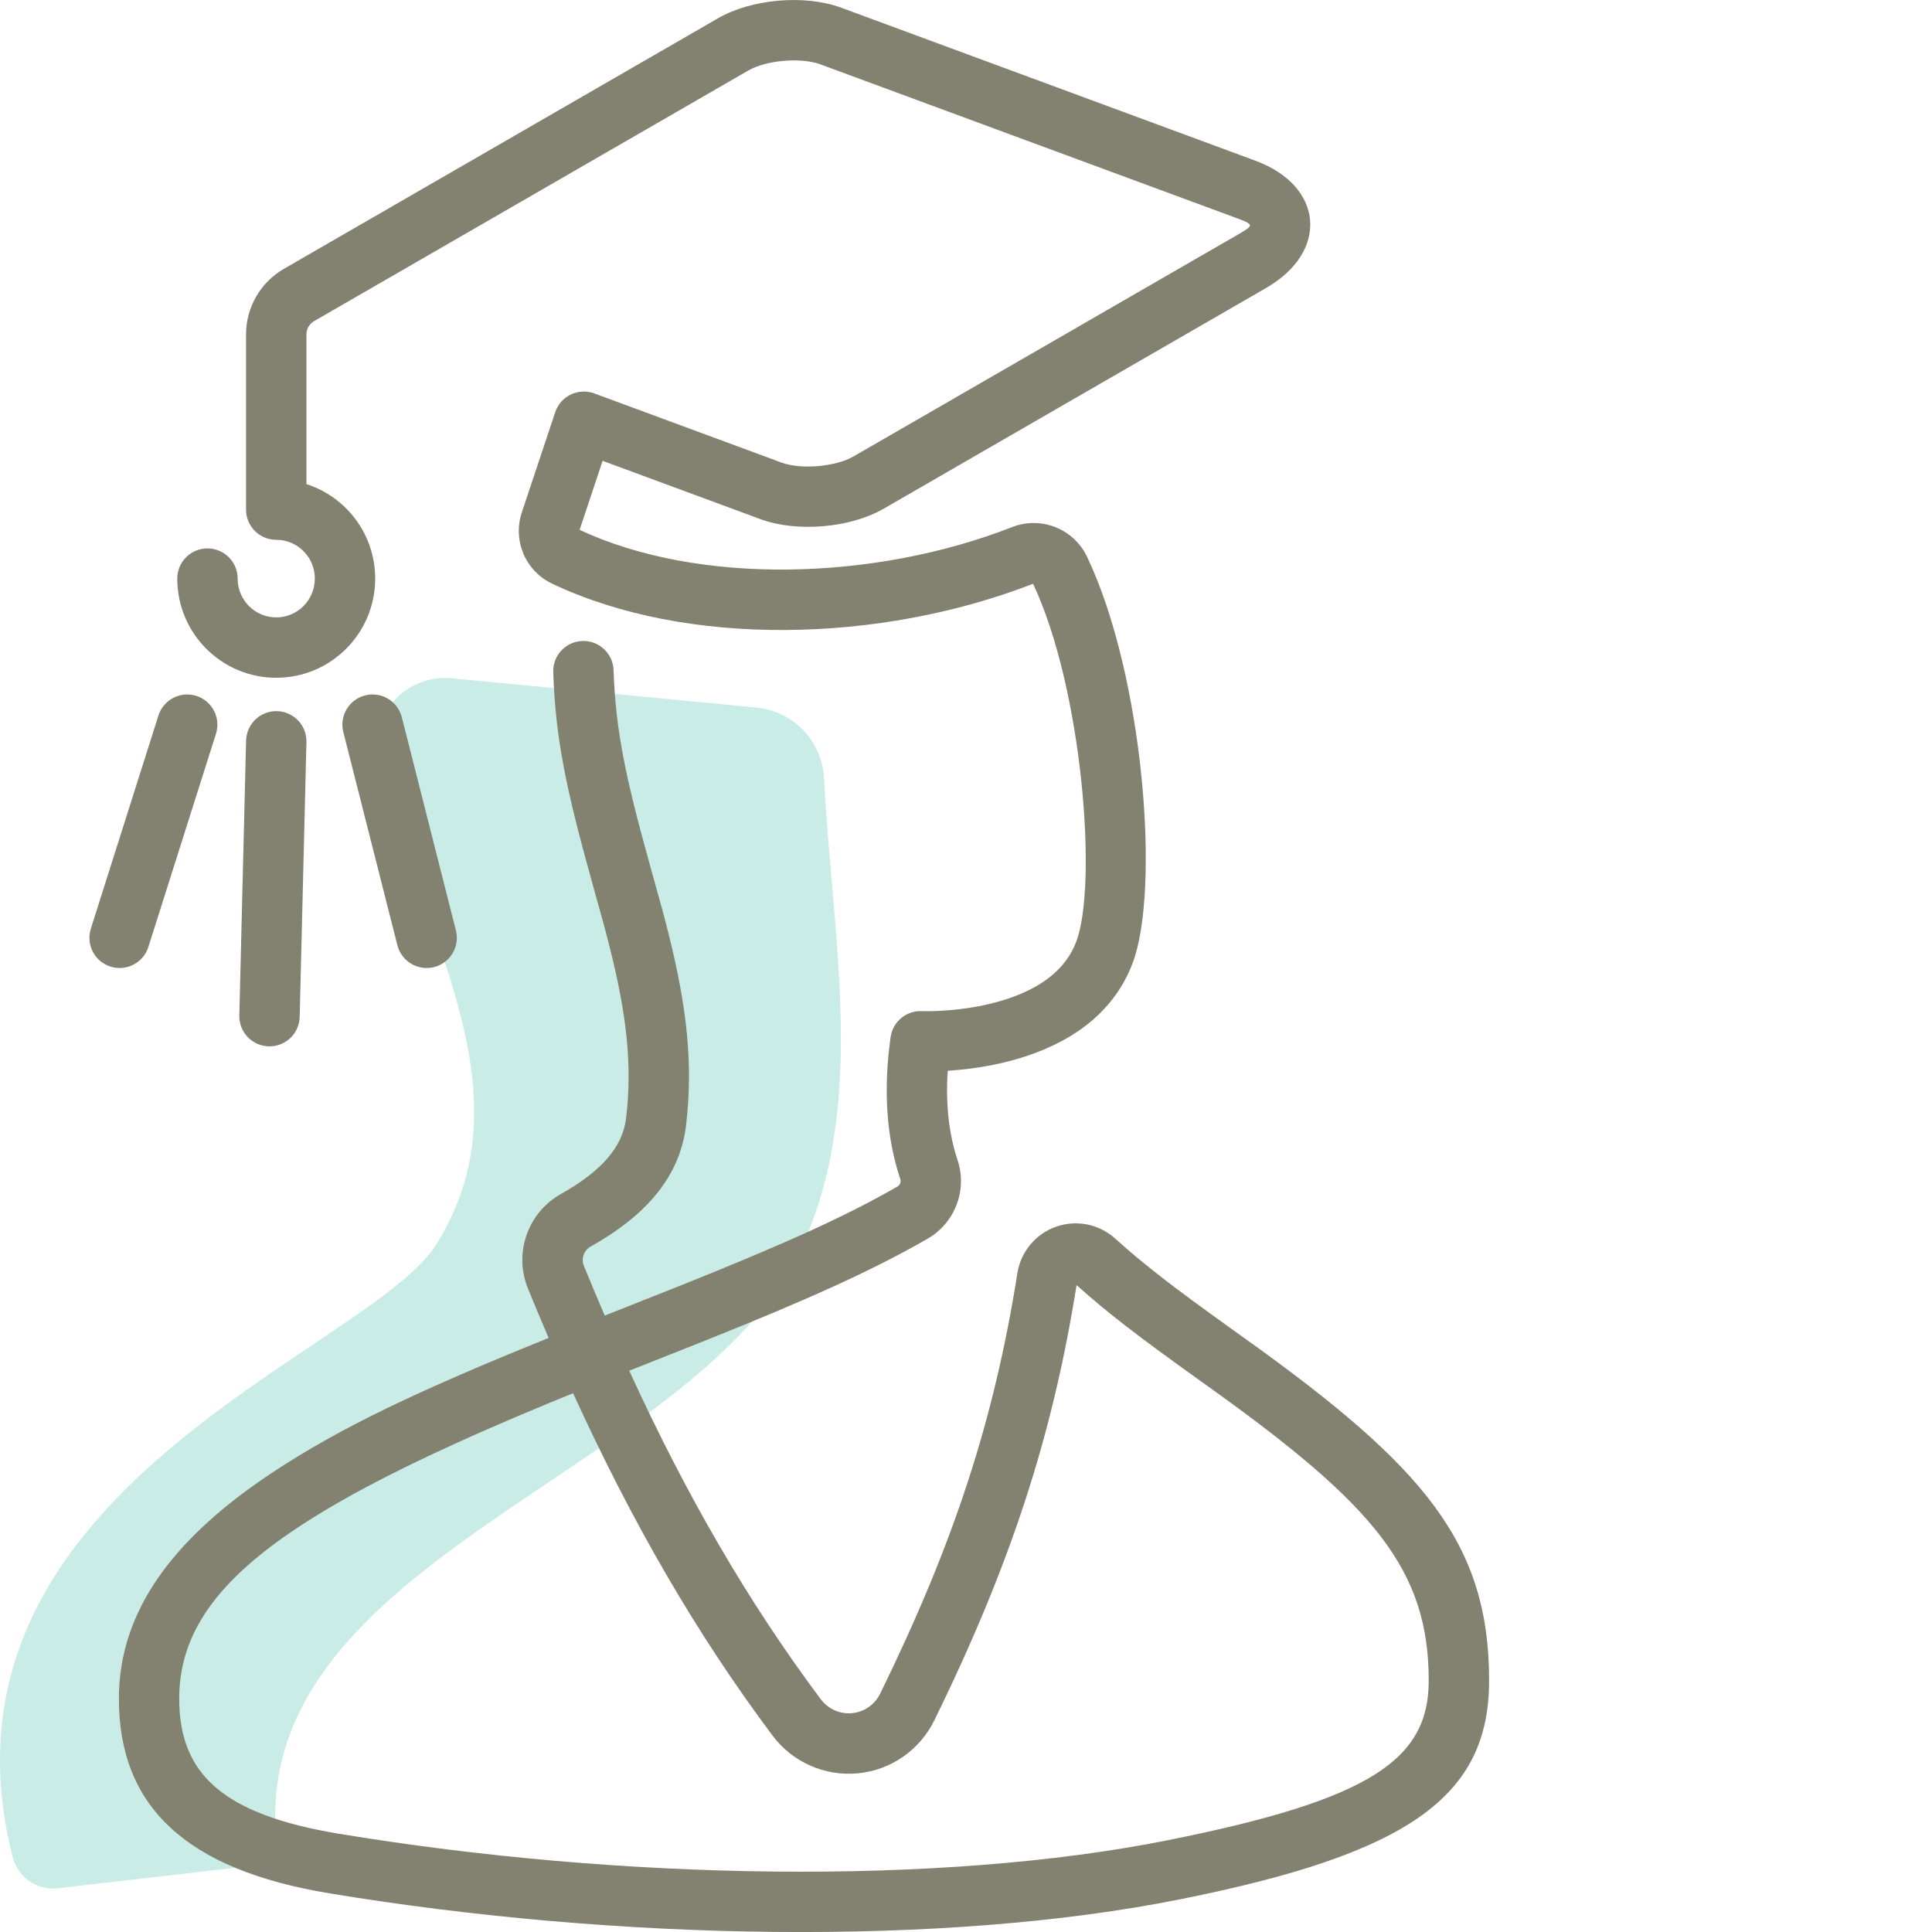
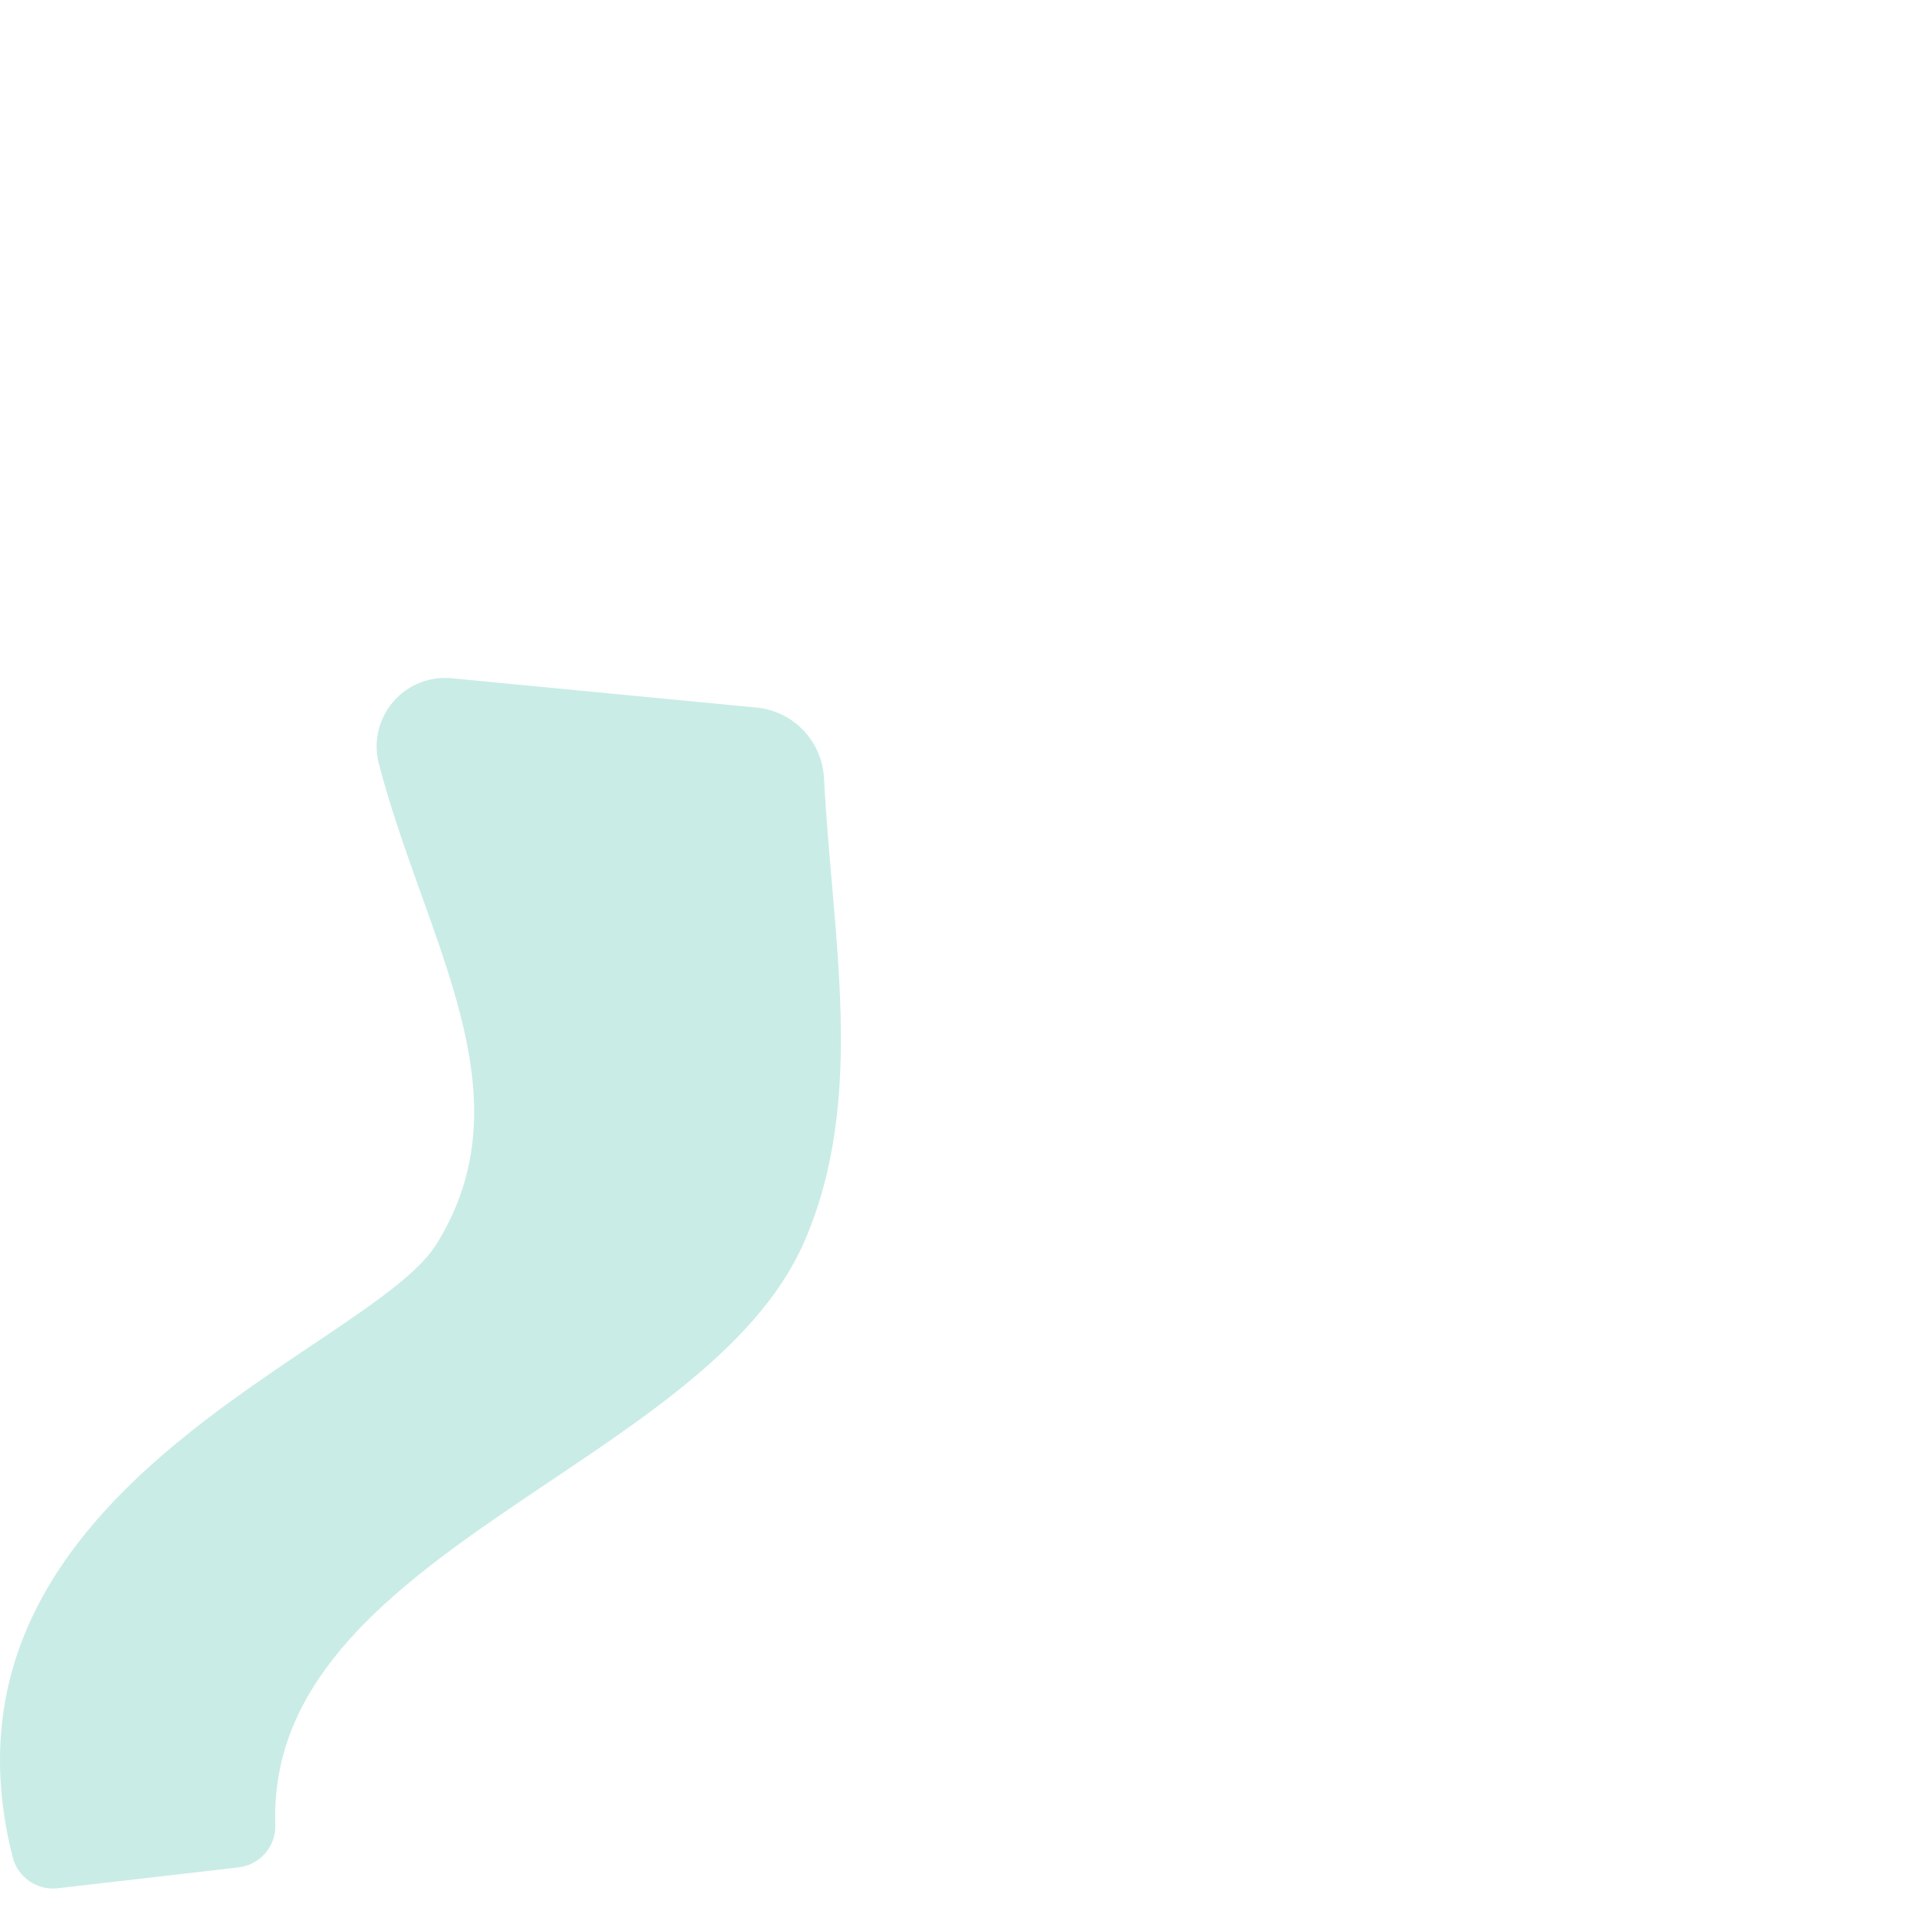
<svg xmlns="http://www.w3.org/2000/svg" height="80" viewBox="0 0 80 80" width="80">
  <g fill="none" fill-rule="evenodd">
    <path d="m34.12 32.227c-.079-1.533-1.264-2.78-2.788-2.927l-12.638-1.215c-.92-.088-1.825.28-2.424.986s-.816 1.662-.581 2.559c1.934 7.381 6.262 13.663 2.38 19.894-2.785 4.472-21.402 10.16-17.545 25.373.213.837 1.009 1.39 1.864 1.291l7.488-.863c.891-.102 1.556-.874 1.525-1.773-.386-11.317 17.851-14.774 21.915-24.162 2.57-5.938 1.14-12.607.804-19.163" fill="#c9ece6" />
-     <path d="m12.689 20.045v-6.198c0-.227.121-.437.316-.549l17.982-10.379c.745-.43 2.177-.552 2.984-.254l17.145 6.333c.845.312.845.31.064.761l-15.836 9.14c-.745.431-2.176.553-2.984.255l-7.75-2.863c-.662-.245-1.396.107-1.619.777l-1.384 4.151c-.387 1.162.153 2.428 1.259 2.951 5.573 2.642 13.56 2.469 19.911.003 2.056 4.366 2.68 12.506 1.783 14.832-.426 1.113-1.412 1.883-2.862 2.361-.691.228-1.444.373-2.211.448-.512.05-.952.063-1.273.055-.042-.001-.042-.001-.041-.001-.645-.029-1.206.437-1.295 1.076-.309 2.212-.171 4.161.402 5.885.038.113-.011.24-.116.301-2.159 1.245-4.778 2.418-8.957 4.09-.588.235-2.214.879-3.166 1.256-.29-.674-.578-1.36-.864-2.06-.122-.297-.003-.638.273-.794 2.312-1.297 3.704-2.903 3.957-5.019.303-2.538.038-4.909-.731-7.966-.19-.757-.266-1.034-.762-2.811-1.023-3.667-1.425-5.622-1.508-8.077-.023-.69-.601-1.23-1.291-1.207-.69.023-1.23.601-1.207 1.291.091 2.709.525 4.818 1.599 8.665.488 1.75.563 2.021.745 2.748.701 2.786.934 4.873.673 7.059-.142 1.184-1.015 2.191-2.699 3.136-1.379.774-1.962 2.457-1.363 3.92.283.692.568 1.372.855 2.04-5.406 2.185-8.613 3.707-11.417 5.559-4.142 2.736-6.378 5.76-6.378 9.376 0 4.473 2.776 7.082 8.723 8.064 11.913 1.968 25.438 2.208 35.246.241 9.411-1.887 12.769-4.226 12.769-9.051 0-5.69-2.691-8.844-10.002-14.088-.132-.094-.343-.246-.685-.491-2.348-1.684-3.565-2.613-4.795-3.724-.667-.602-1.608-.791-2.455-.49-.844.298-1.458 1.039-1.597 1.926-.958 6.051-2.611 11.141-5.681 17.407-.224.456-.664.762-1.162.808-.503.047-.993-.17-1.295-.574-3.041-4.067-5.581-8.471-7.934-13.605.962-.381 2.507-.992 3.079-1.221 4.283-1.714 6.986-2.925 9.279-4.247 1.132-.655 1.65-2.015 1.238-3.254-.358-1.079-.5-2.301-.407-3.698.155-.01.318-.023.486-.04.937-.092 1.867-.271 2.748-.561 2.101-.692 3.682-1.928 4.414-3.838 1.16-3.006.475-11.9-1.88-16.847-.552-1.159-1.905-1.695-3.099-1.228-5.733 2.239-13.001 2.411-17.913.115l.953-2.858 6.54 2.416c1.505.555 3.712.367 5.1-.435l15.835-9.139c2.616-1.509 2.385-4.225-.447-5.271l-17.145-6.333c-1.504-.556-3.711-.368-5.1.434l-17.982 10.379c-.969.56-1.566 1.594-1.566 2.715v7.254c0 .69.56 1.25 1.25 1.25.882 0 1.598.718 1.598 1.606 0 .889-.716 1.607-1.598 1.607s-1.598-.718-1.598-1.607c0-.69-.56-1.25-1.25-1.25s-1.25.56-1.25 1.25c0 2.267 1.834 4.107 4.098 4.107s4.098-1.84 4.098-4.107c0-1.831-1.196-3.382-2.848-3.912zm31.892 33.17c1.293 1.16 2.562 2.127 4.936 3.83.343.246.553.397.684.491 6.685 4.795 8.959 7.46 8.959 12.056 0 3.26-2.383 4.92-10.761 6.599-9.479 1.901-22.71 1.666-34.347-.257-4.839-.799-6.631-2.483-6.631-5.598 0-4.648 4.652-7.909 16.309-12.646 2.437 5.334 5.077 9.922 8.256 14.173.823 1.102 2.161 1.696 3.53 1.567 1.367-.127 2.569-.961 3.174-2.198 3.16-6.45 4.889-11.755 5.889-18.018zm-33.111-23.768c.647.016 1.167.521 1.216 1.152l.003.128-.28 11.381c-.017.69-.59 1.236-1.28 1.219-.647-.016-1.167-.521-1.216-1.152l-.003-.128.28-11.381c.017-.69.59-1.236 1.28-1.219zm-4.91.182c.209-.658.911-1.022 1.569-.814s1.022.911.814 1.569l-2.799 8.827c-.209.658-.911 1.022-1.569.814s-1.022-.911-.814-1.569zm10.041-.052.038.122 2.239 8.827c.17.669-.235 1.349-.904 1.519-.627.159-1.264-.187-1.481-.782l-.038-.122-2.239-8.827c-.17-.669.235-1.349.904-1.519.627-.159 1.264.187 1.481.782z" fill="#838271" />
  </g>
</svg>